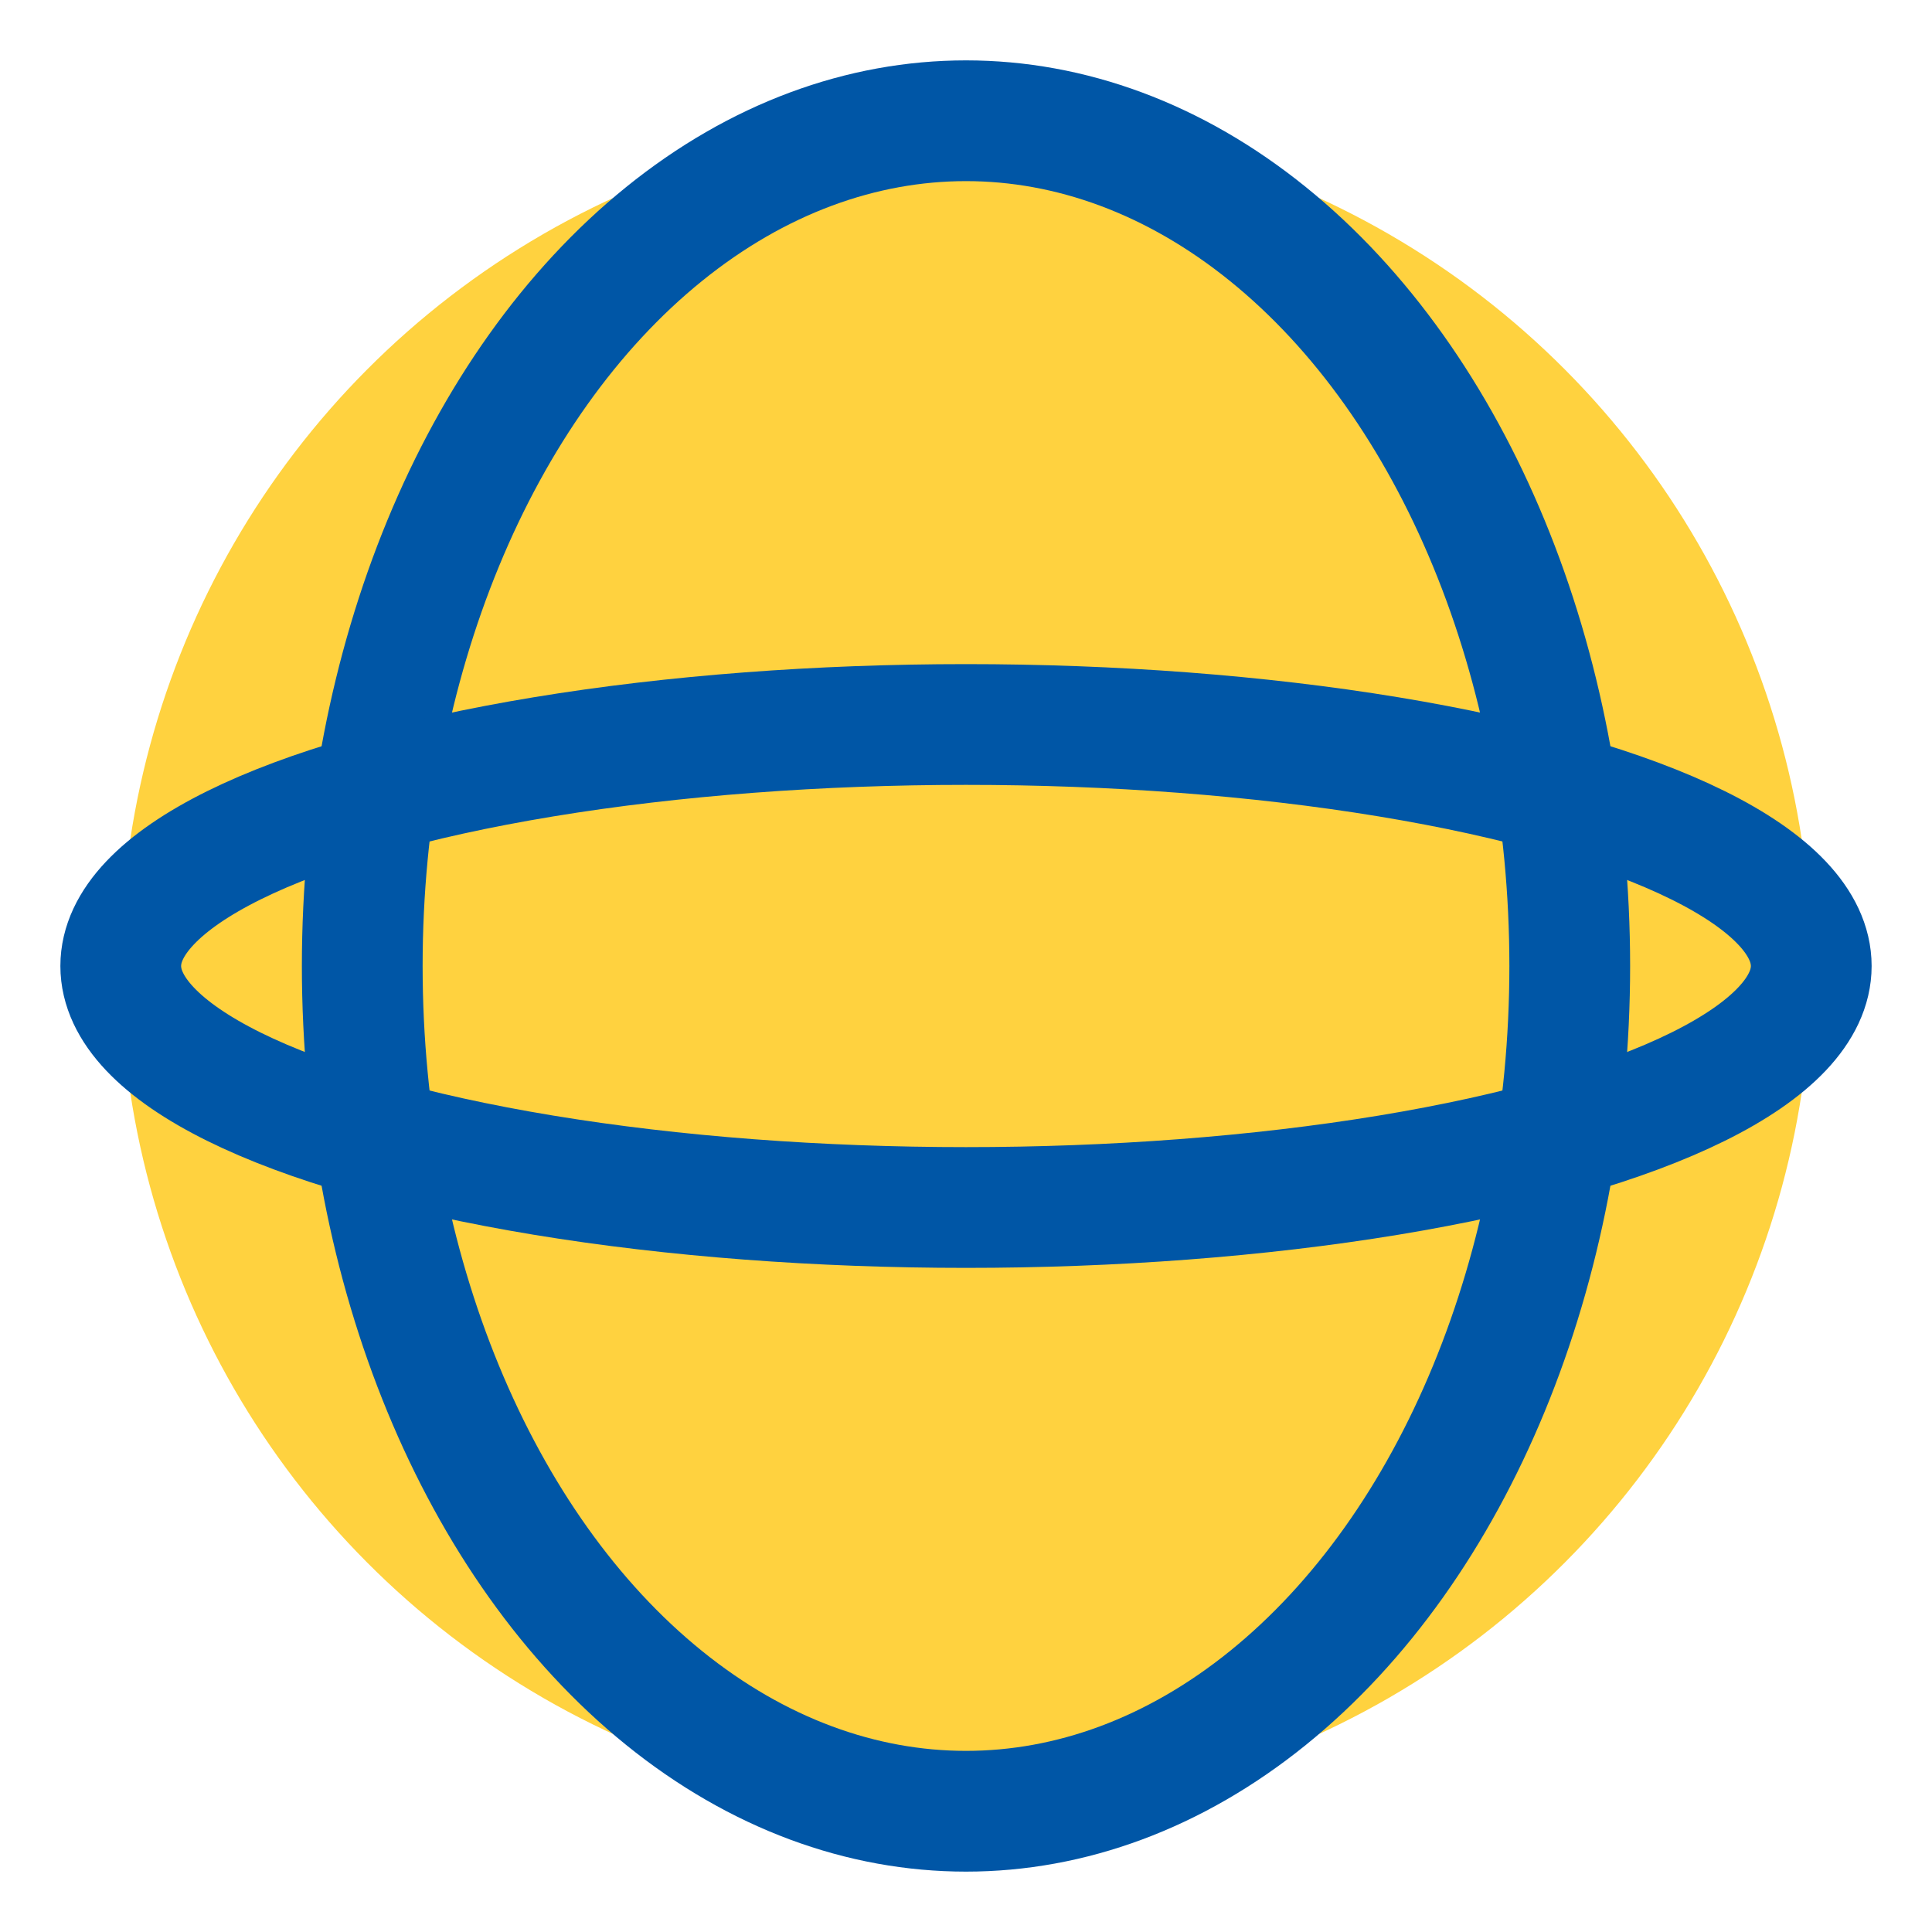
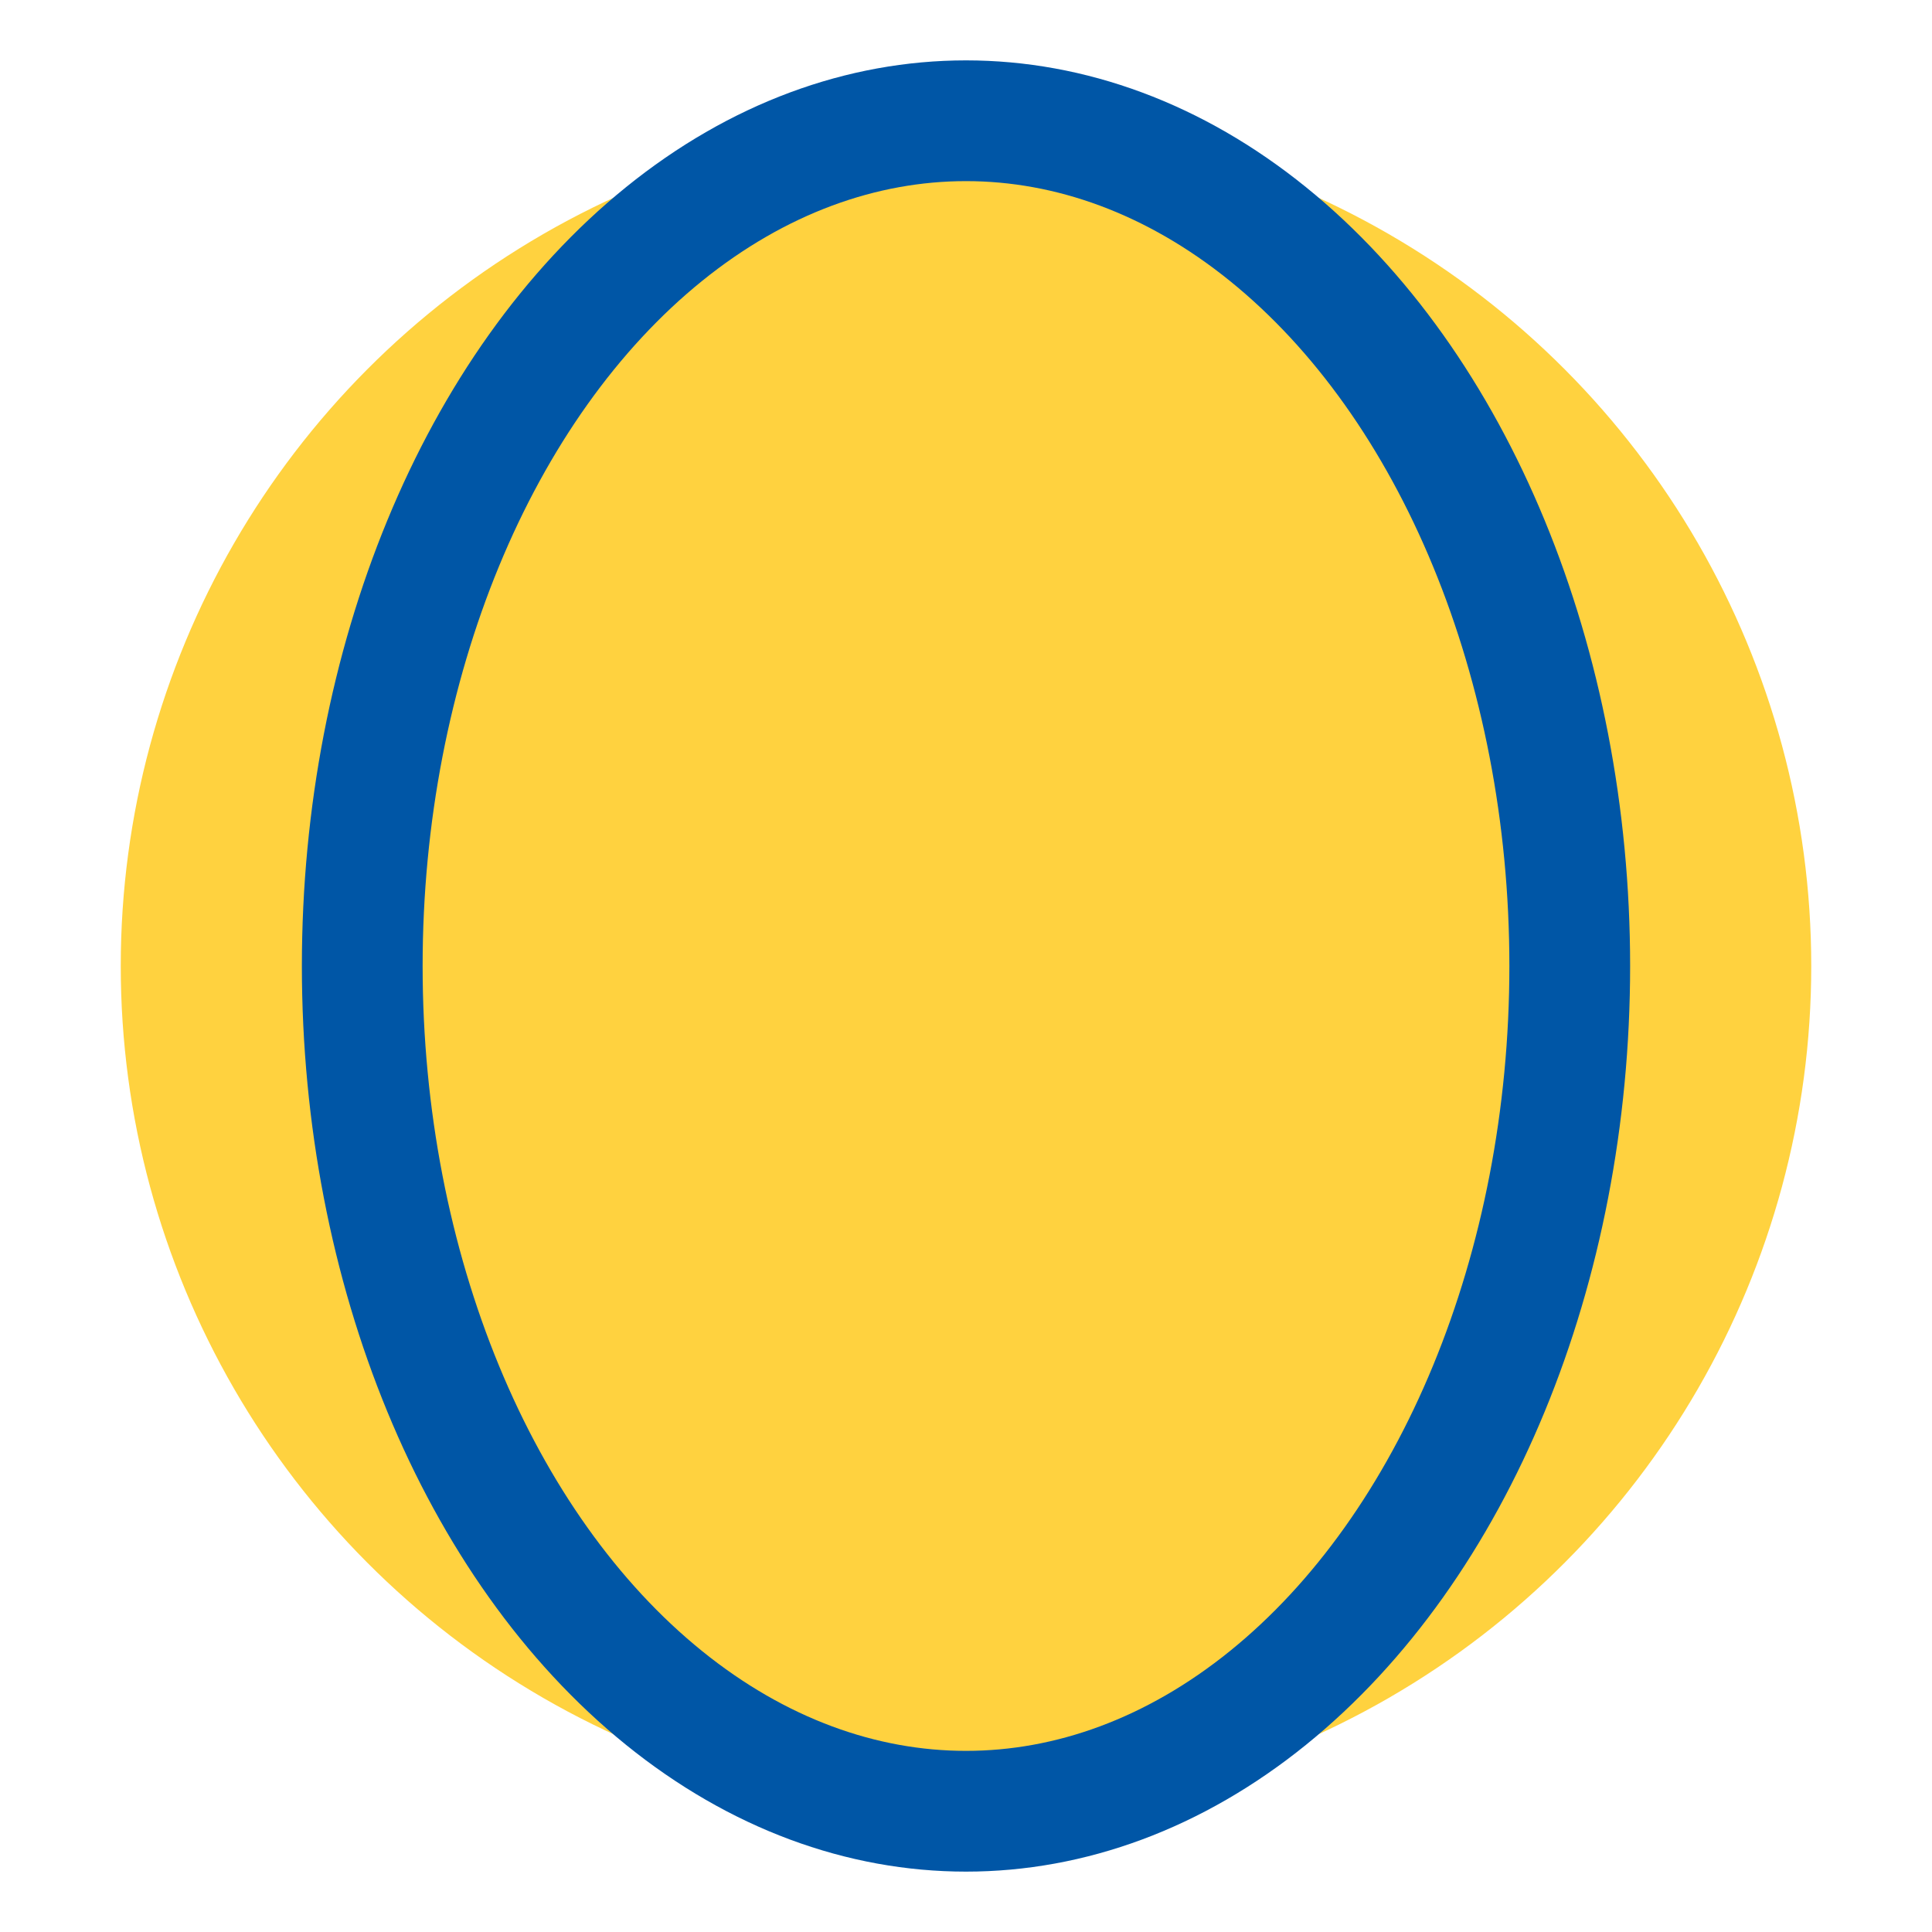
<svg xmlns="http://www.w3.org/2000/svg" width="32" height="32" viewBox="0 0 32 32">
  <circle fill="#FFD23F" cx="16" cy="16" r="14" />
  <ellipse fill="none" stroke="#0056A6" stroke-width="2" cx="16" cy="16" rx="10" ry="14" />
-   <ellipse fill="none" stroke="#0056A6" stroke-width="2" cx="16" cy="16" rx="14" ry="4" />
</svg>